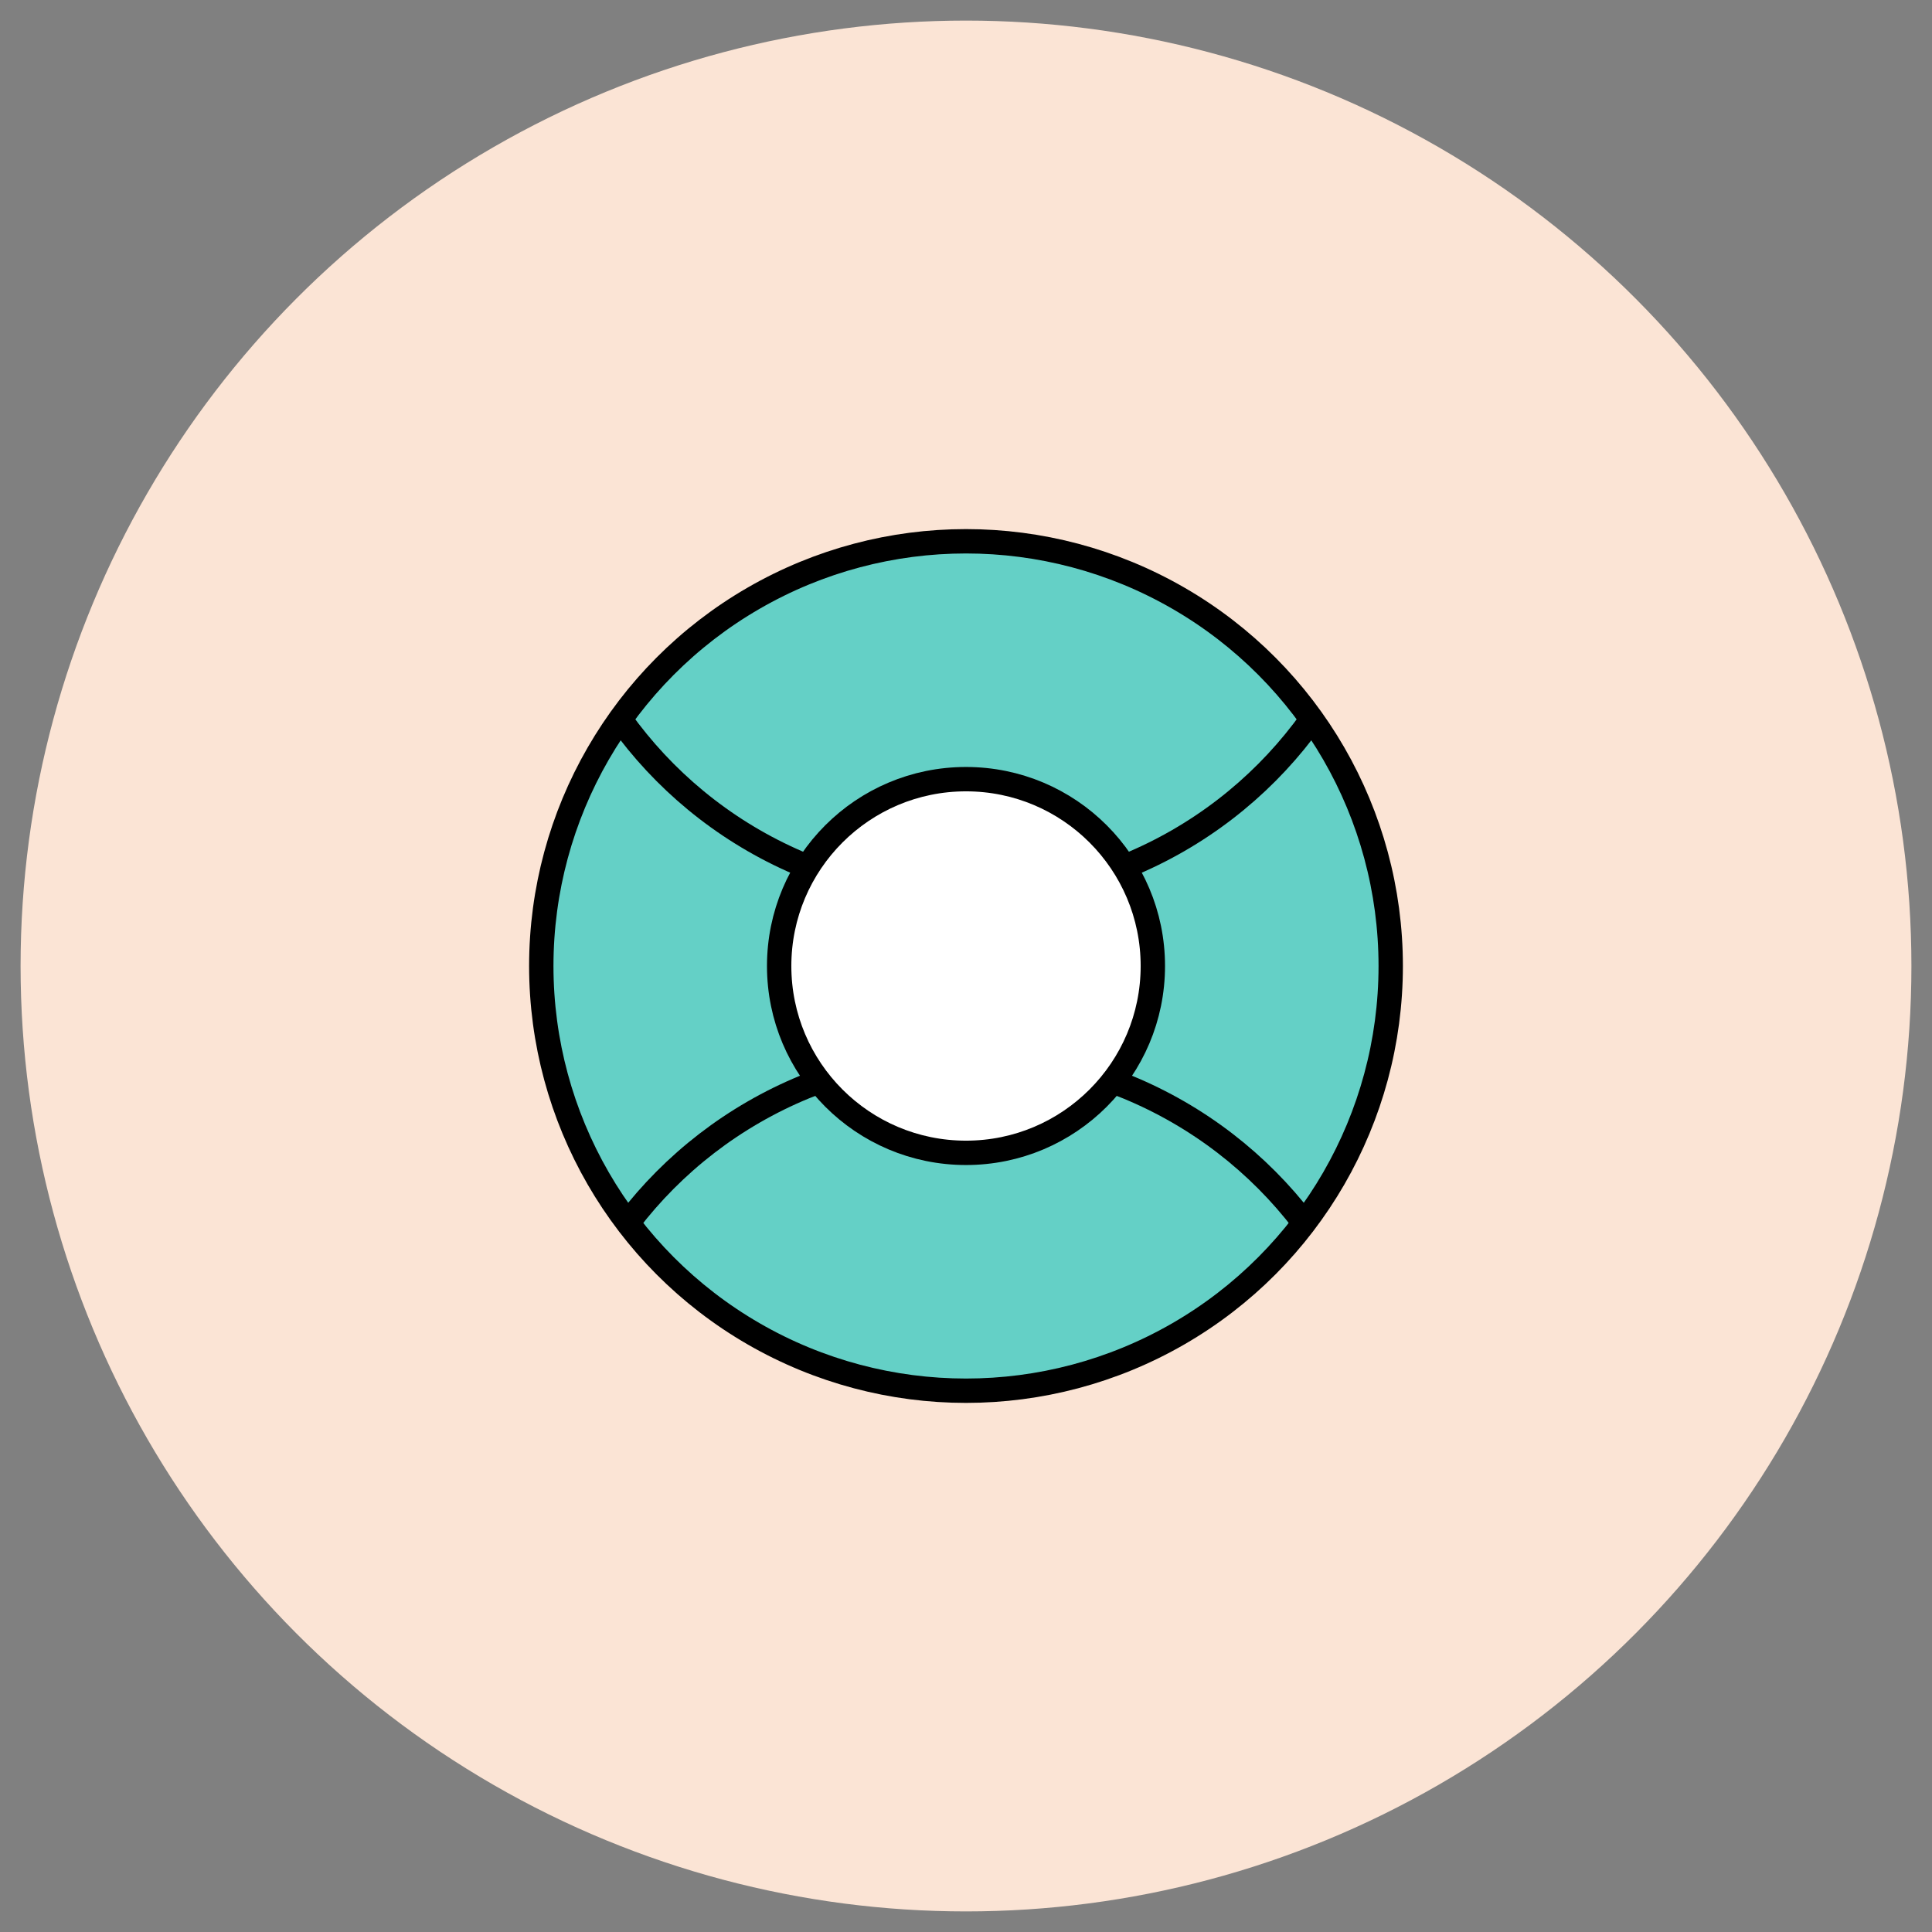
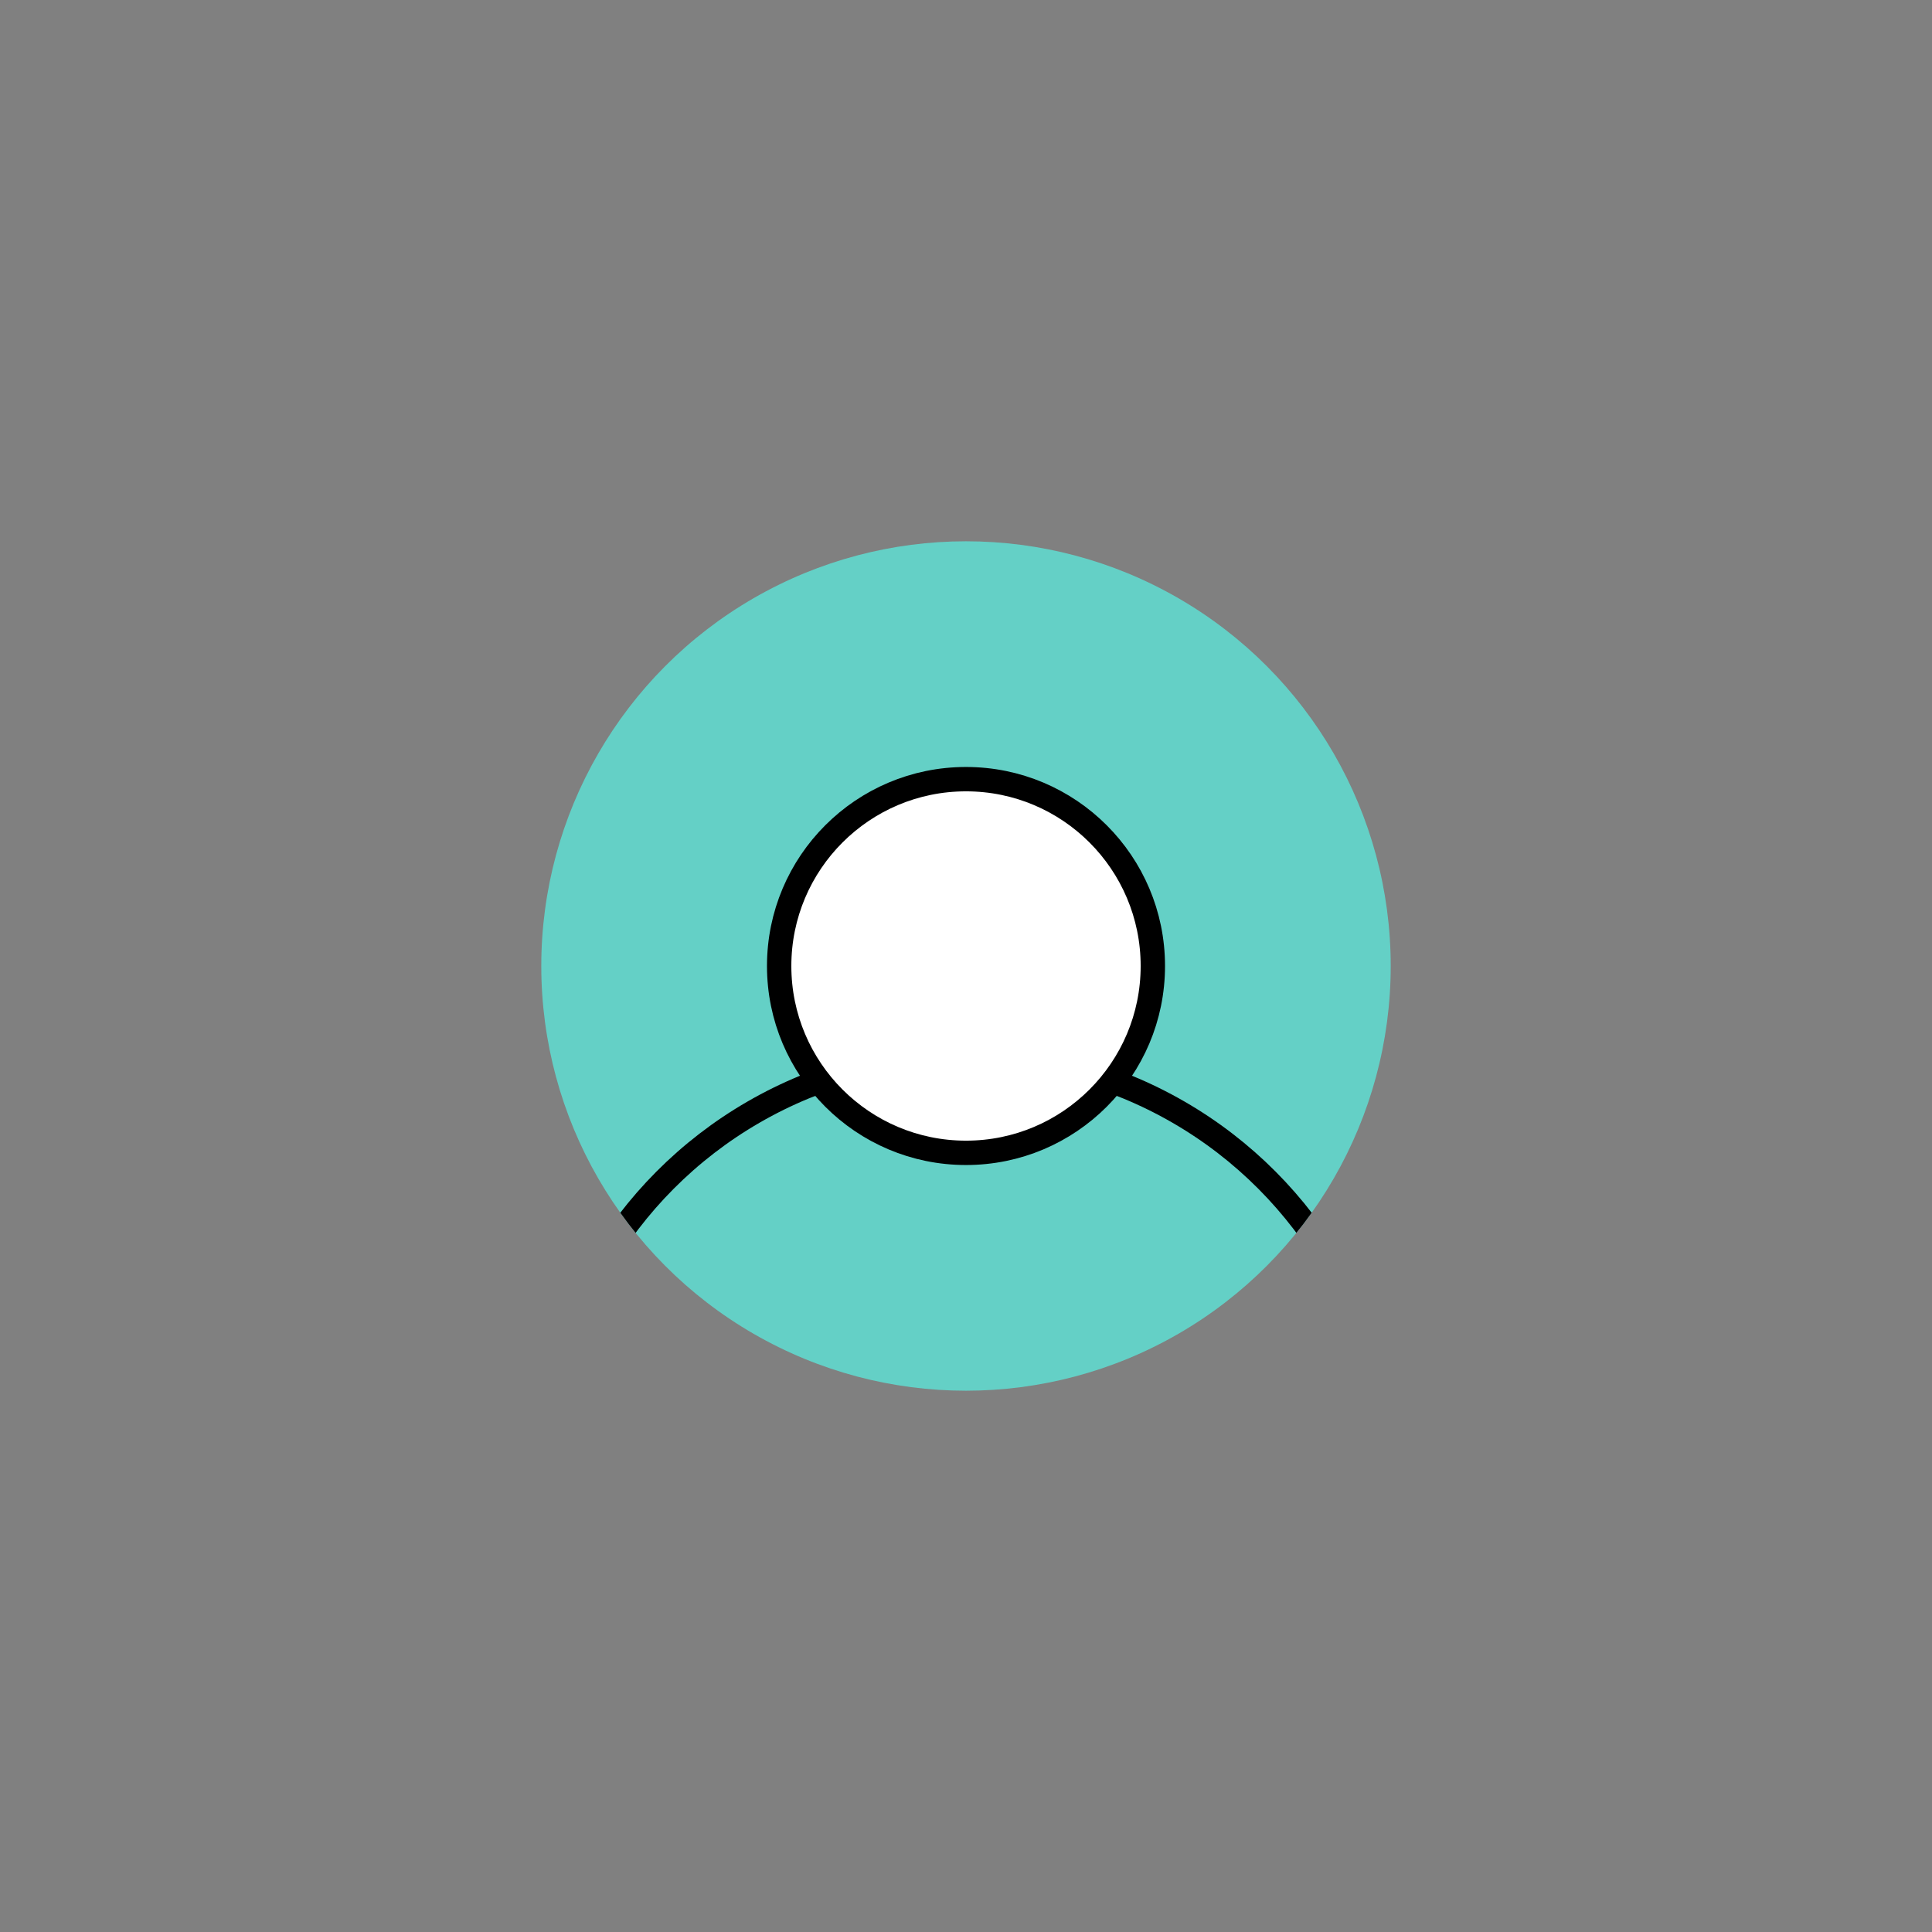
<svg xmlns="http://www.w3.org/2000/svg" id="Layer_1" data-name="Layer 1" viewBox="0 0 158.62 158.62">
  <rect x="0" y="0" width="158.62" height="158.62" fill="#808080" stroke="none" />
  <defs>
    <style>      .cls-1 {        clip-path: url(#clippath);      }      .cls-2 {        fill: #fbe4d5;      }      .cls-3, .cls-4 {        fill: #64d0c6;      }      .cls-5 {        fill: #fff;      }      .cls-5, .cls-4, .cls-6 {        stroke: #000;        stroke-miterlimit: 10;        stroke-width: 2px;      }      .cls-6 {        fill: none;      }    </style>
    <clipPath id="clippath">
      <circle class="cls-4" cx="79.31" cy="79.31" r="34.87" />
    </clipPath>
  </defs>
-   <circle class="cls-2" cx="79.31" cy="79.31" r="77.62" />
  <g>
    <circle class="cls-3" cx="79.31" cy="79.31" r="34.87" />
    <g class="cls-1">
-       <circle class="cls-6" cx="79.31" cy="38.81" r="34.87" />
      <circle class="cls-6" cx="79.31" cy="121.5" r="34.87" />
    </g>
-     <circle class="cls-6" cx="79.31" cy="79.31" r="34.87" />
  </g>
  <circle class="cls-5" cx="79.31" cy="79.31" r="15.34" />
</svg>